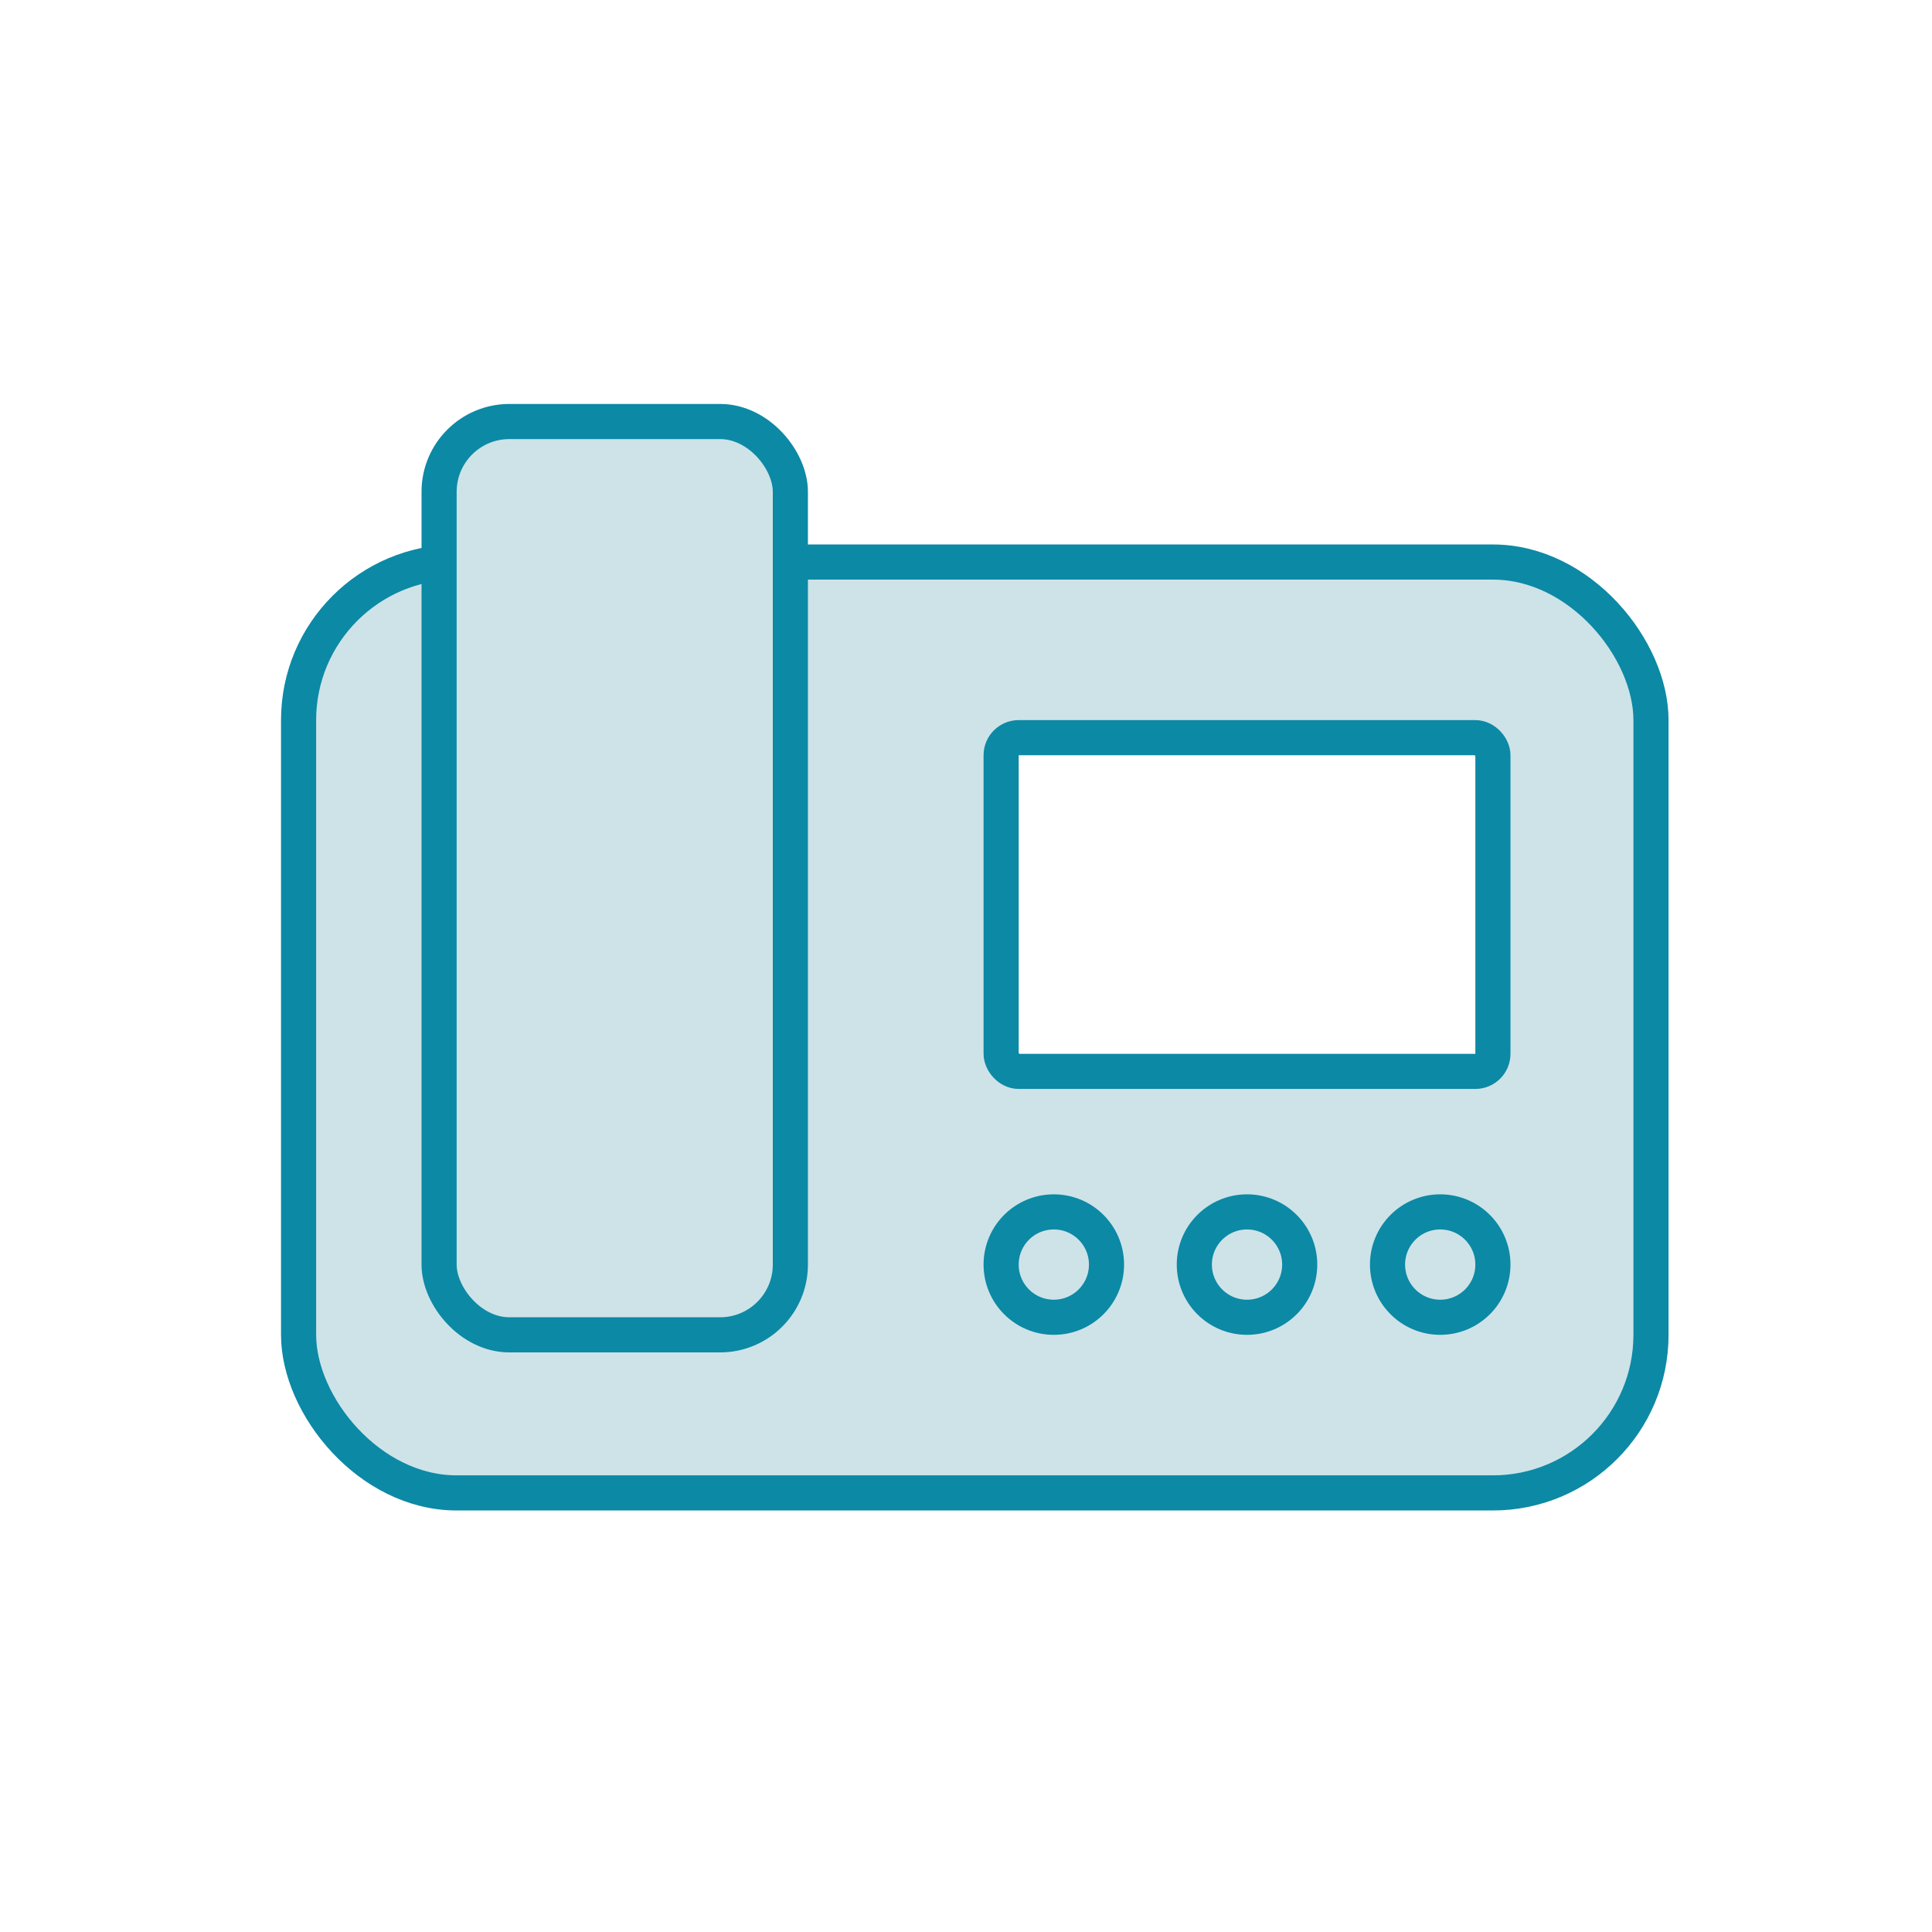
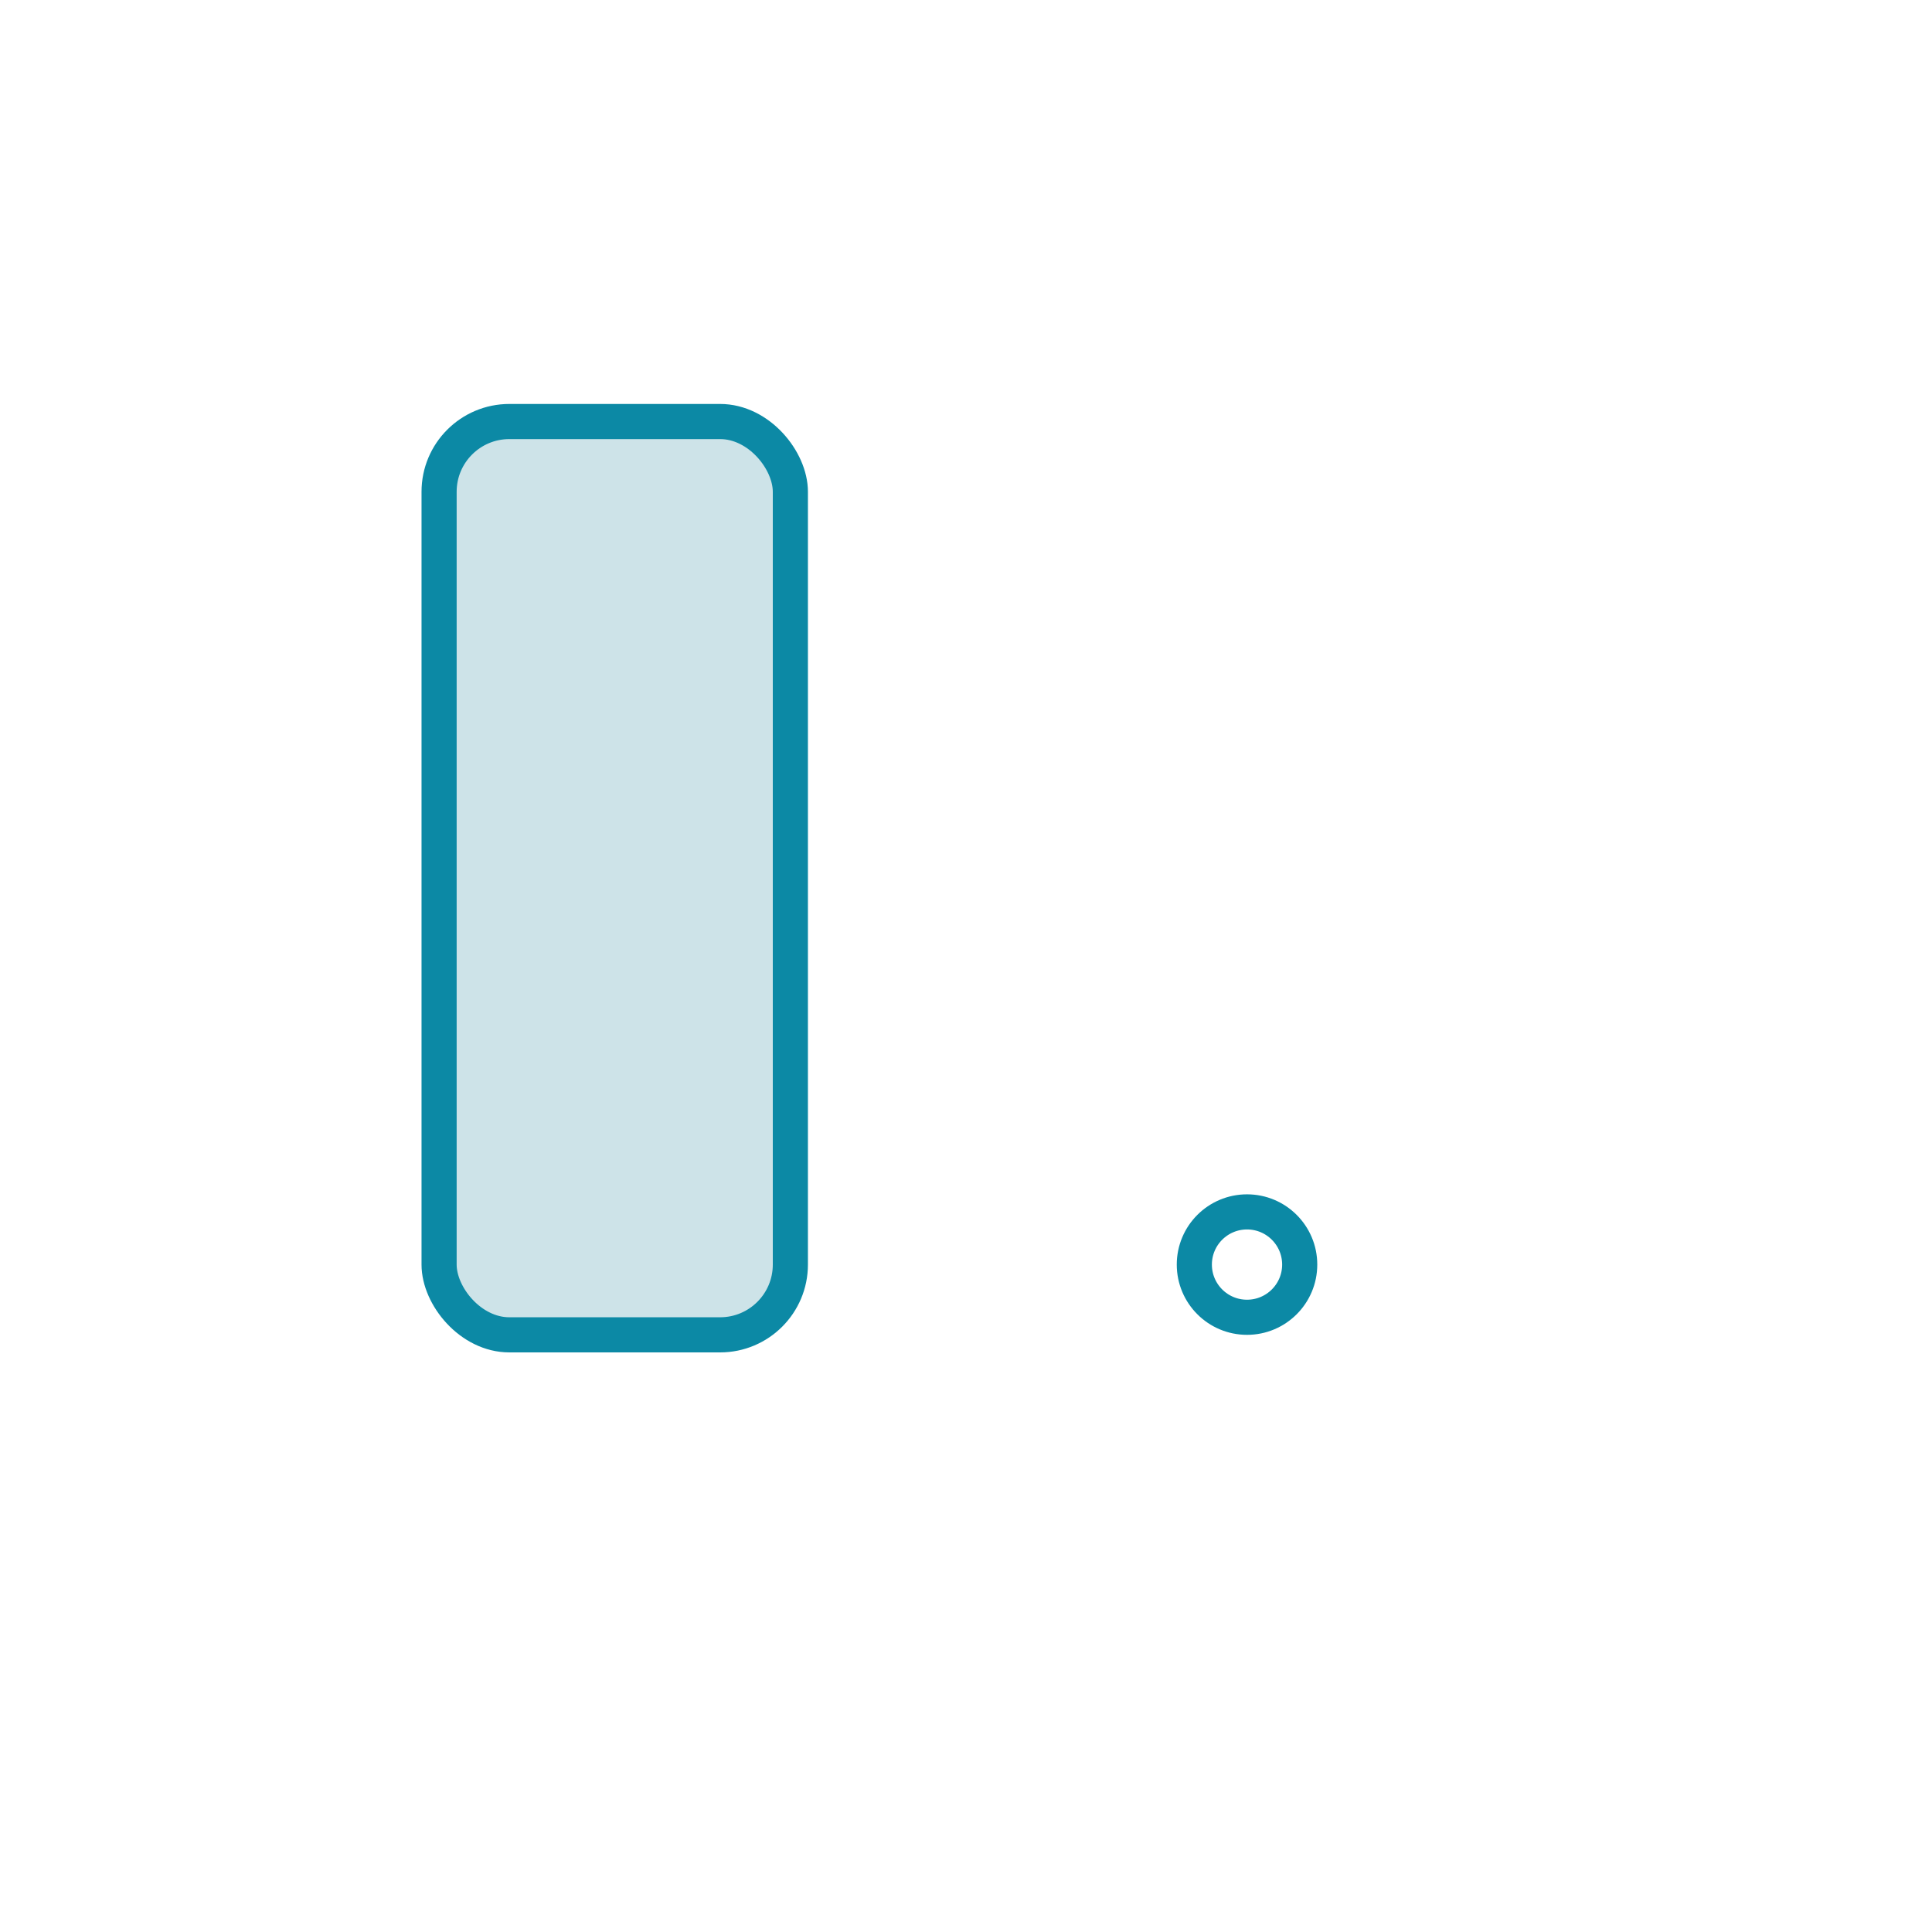
<svg xmlns="http://www.w3.org/2000/svg" width="110" height="110" viewBox="0 0 110 110" fill="none">
  <rect width="110" height="110" fill="white" />
-   <rect x="17" y="32" width="77" height="53" rx="9" fill="#CDE3E8" stroke="#0C89A5" stroke-width="2" />
  <rect x="25" y="24" width="20" height="52" rx="4" fill="#CDE3E8" stroke="#0C89A5" stroke-width="2" />
-   <rect x="57" y="42" width="28" height="19" rx="1" fill="white" stroke="#0C89A5" stroke-width="2" />
-   <circle cx="60" cy="72" r="3" stroke="#0C89A5" stroke-width="2" />
-   <circle cx="82" cy="72" r="3" stroke="#0C89A5" stroke-width="2" />
  <circle cx="71" cy="72" r="3" stroke="#0C89A5" stroke-width="2" />
</svg>